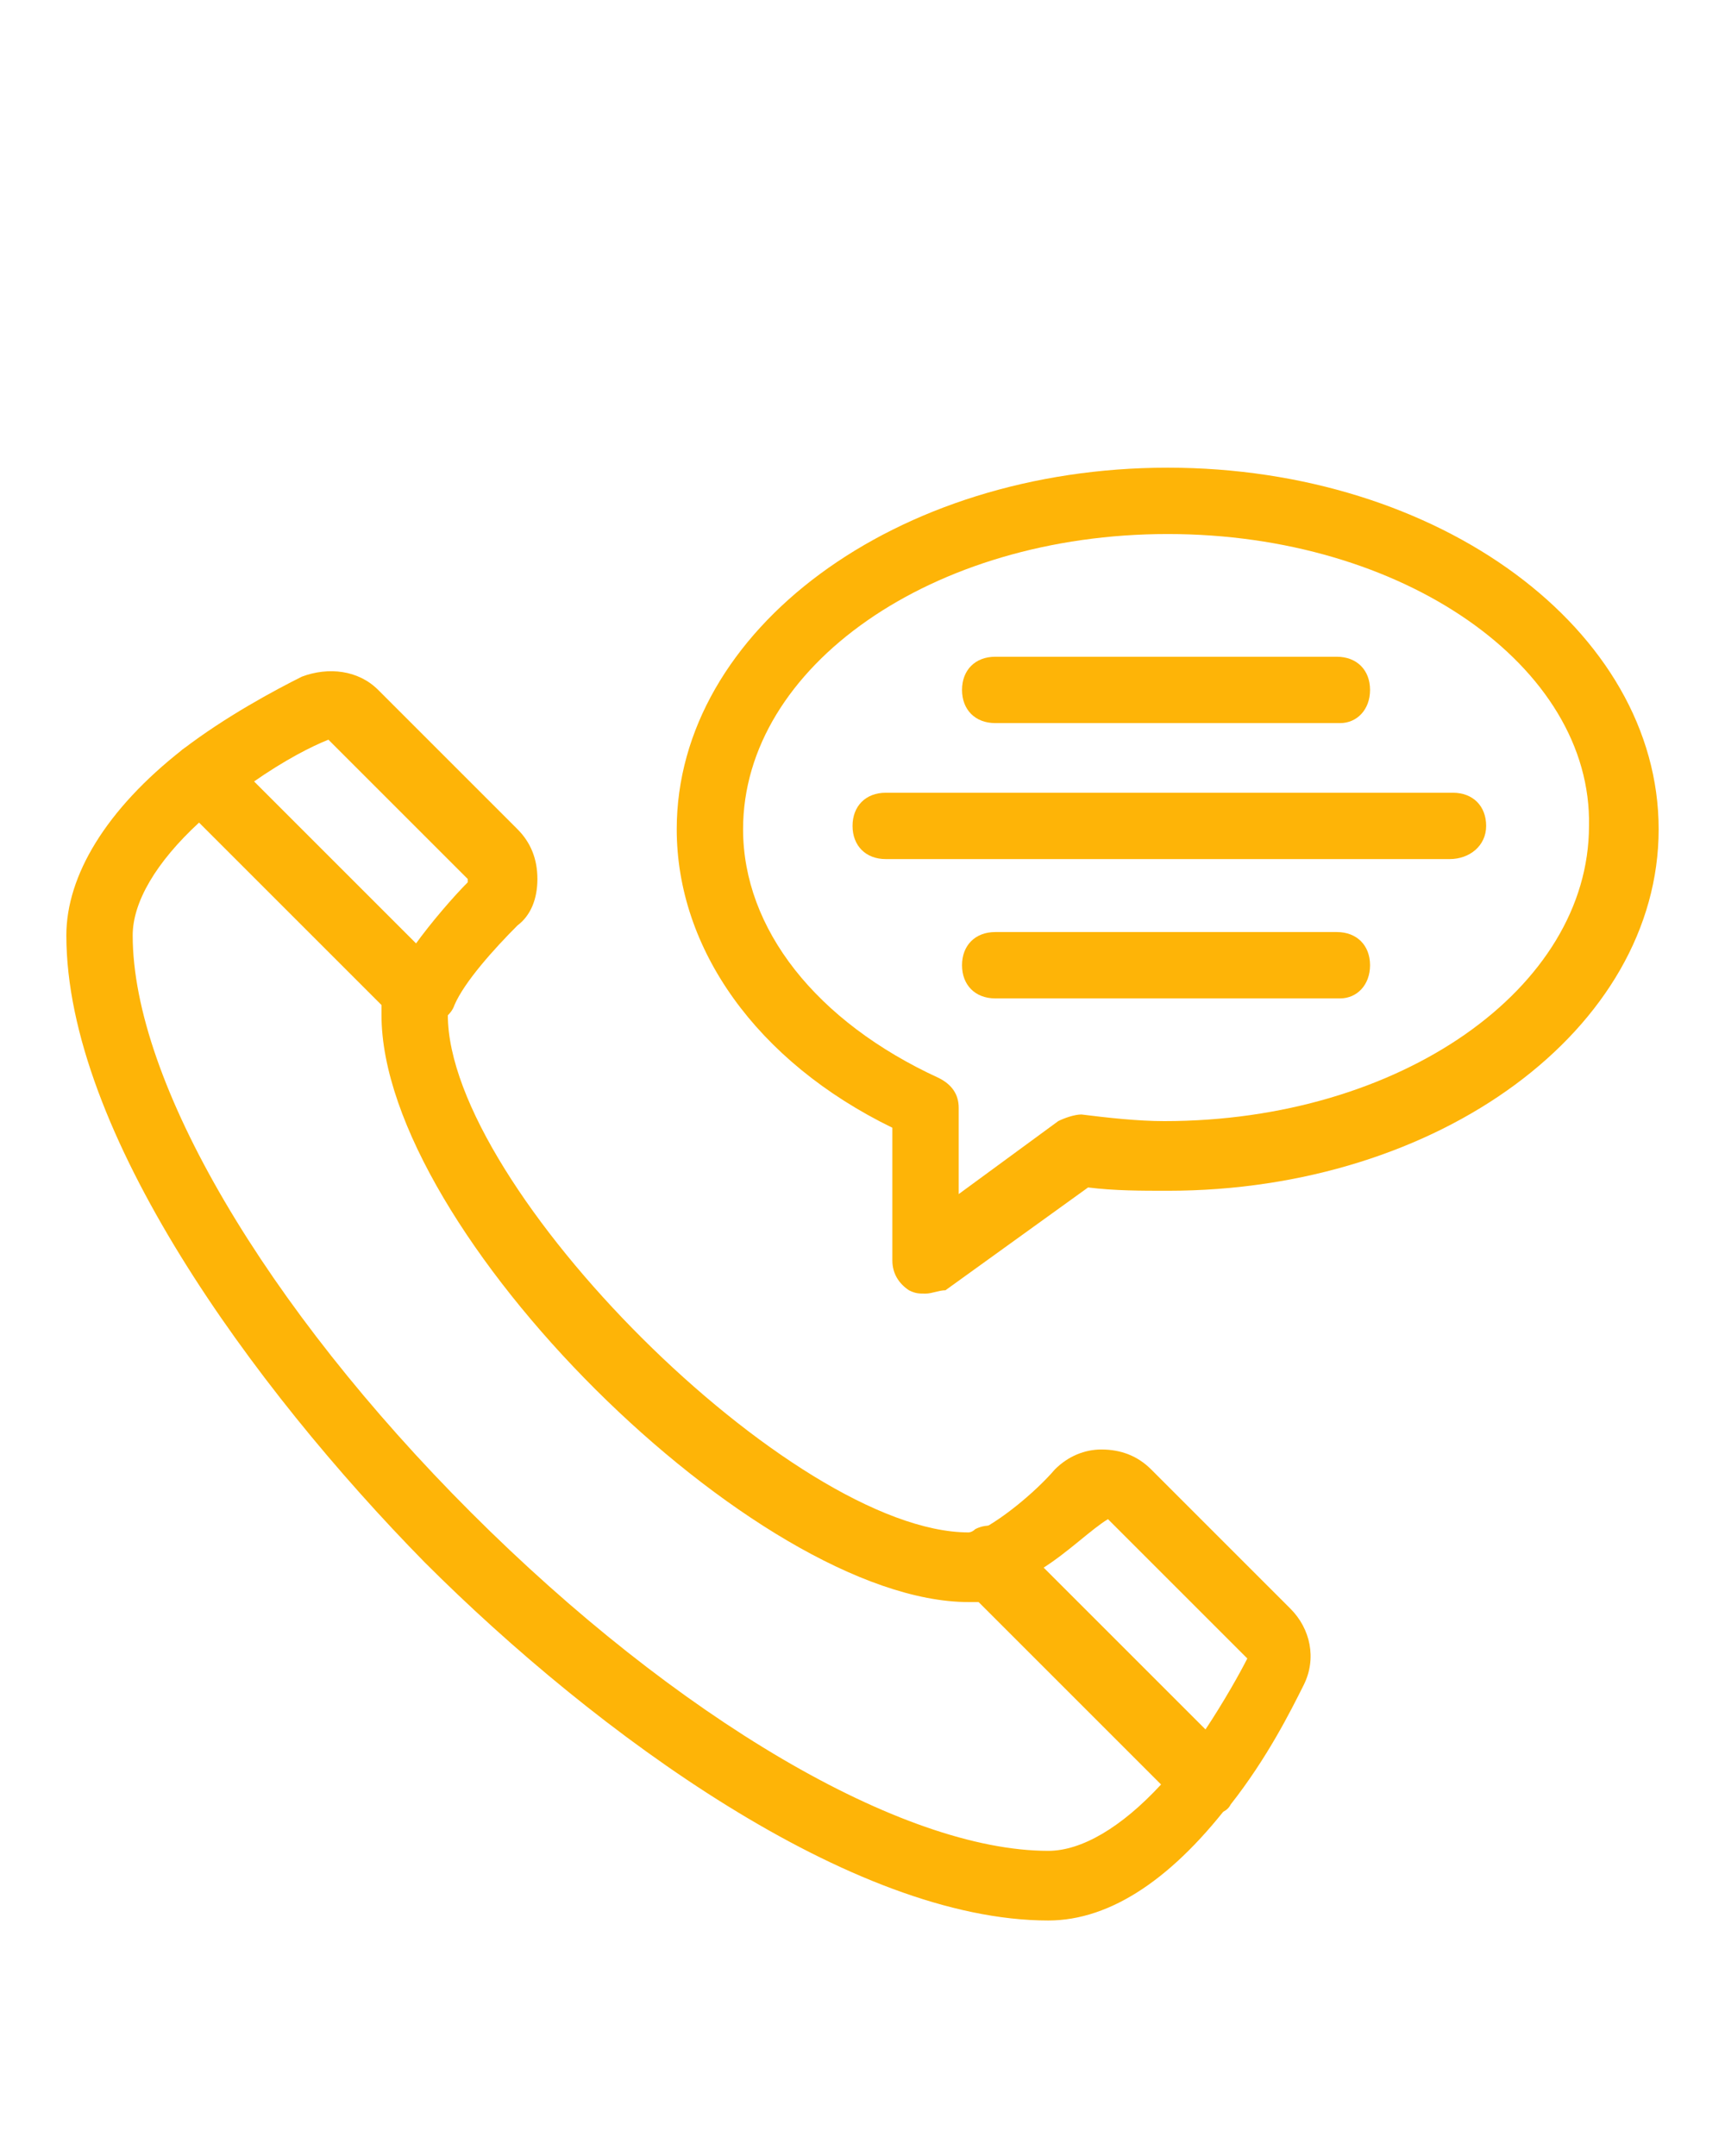
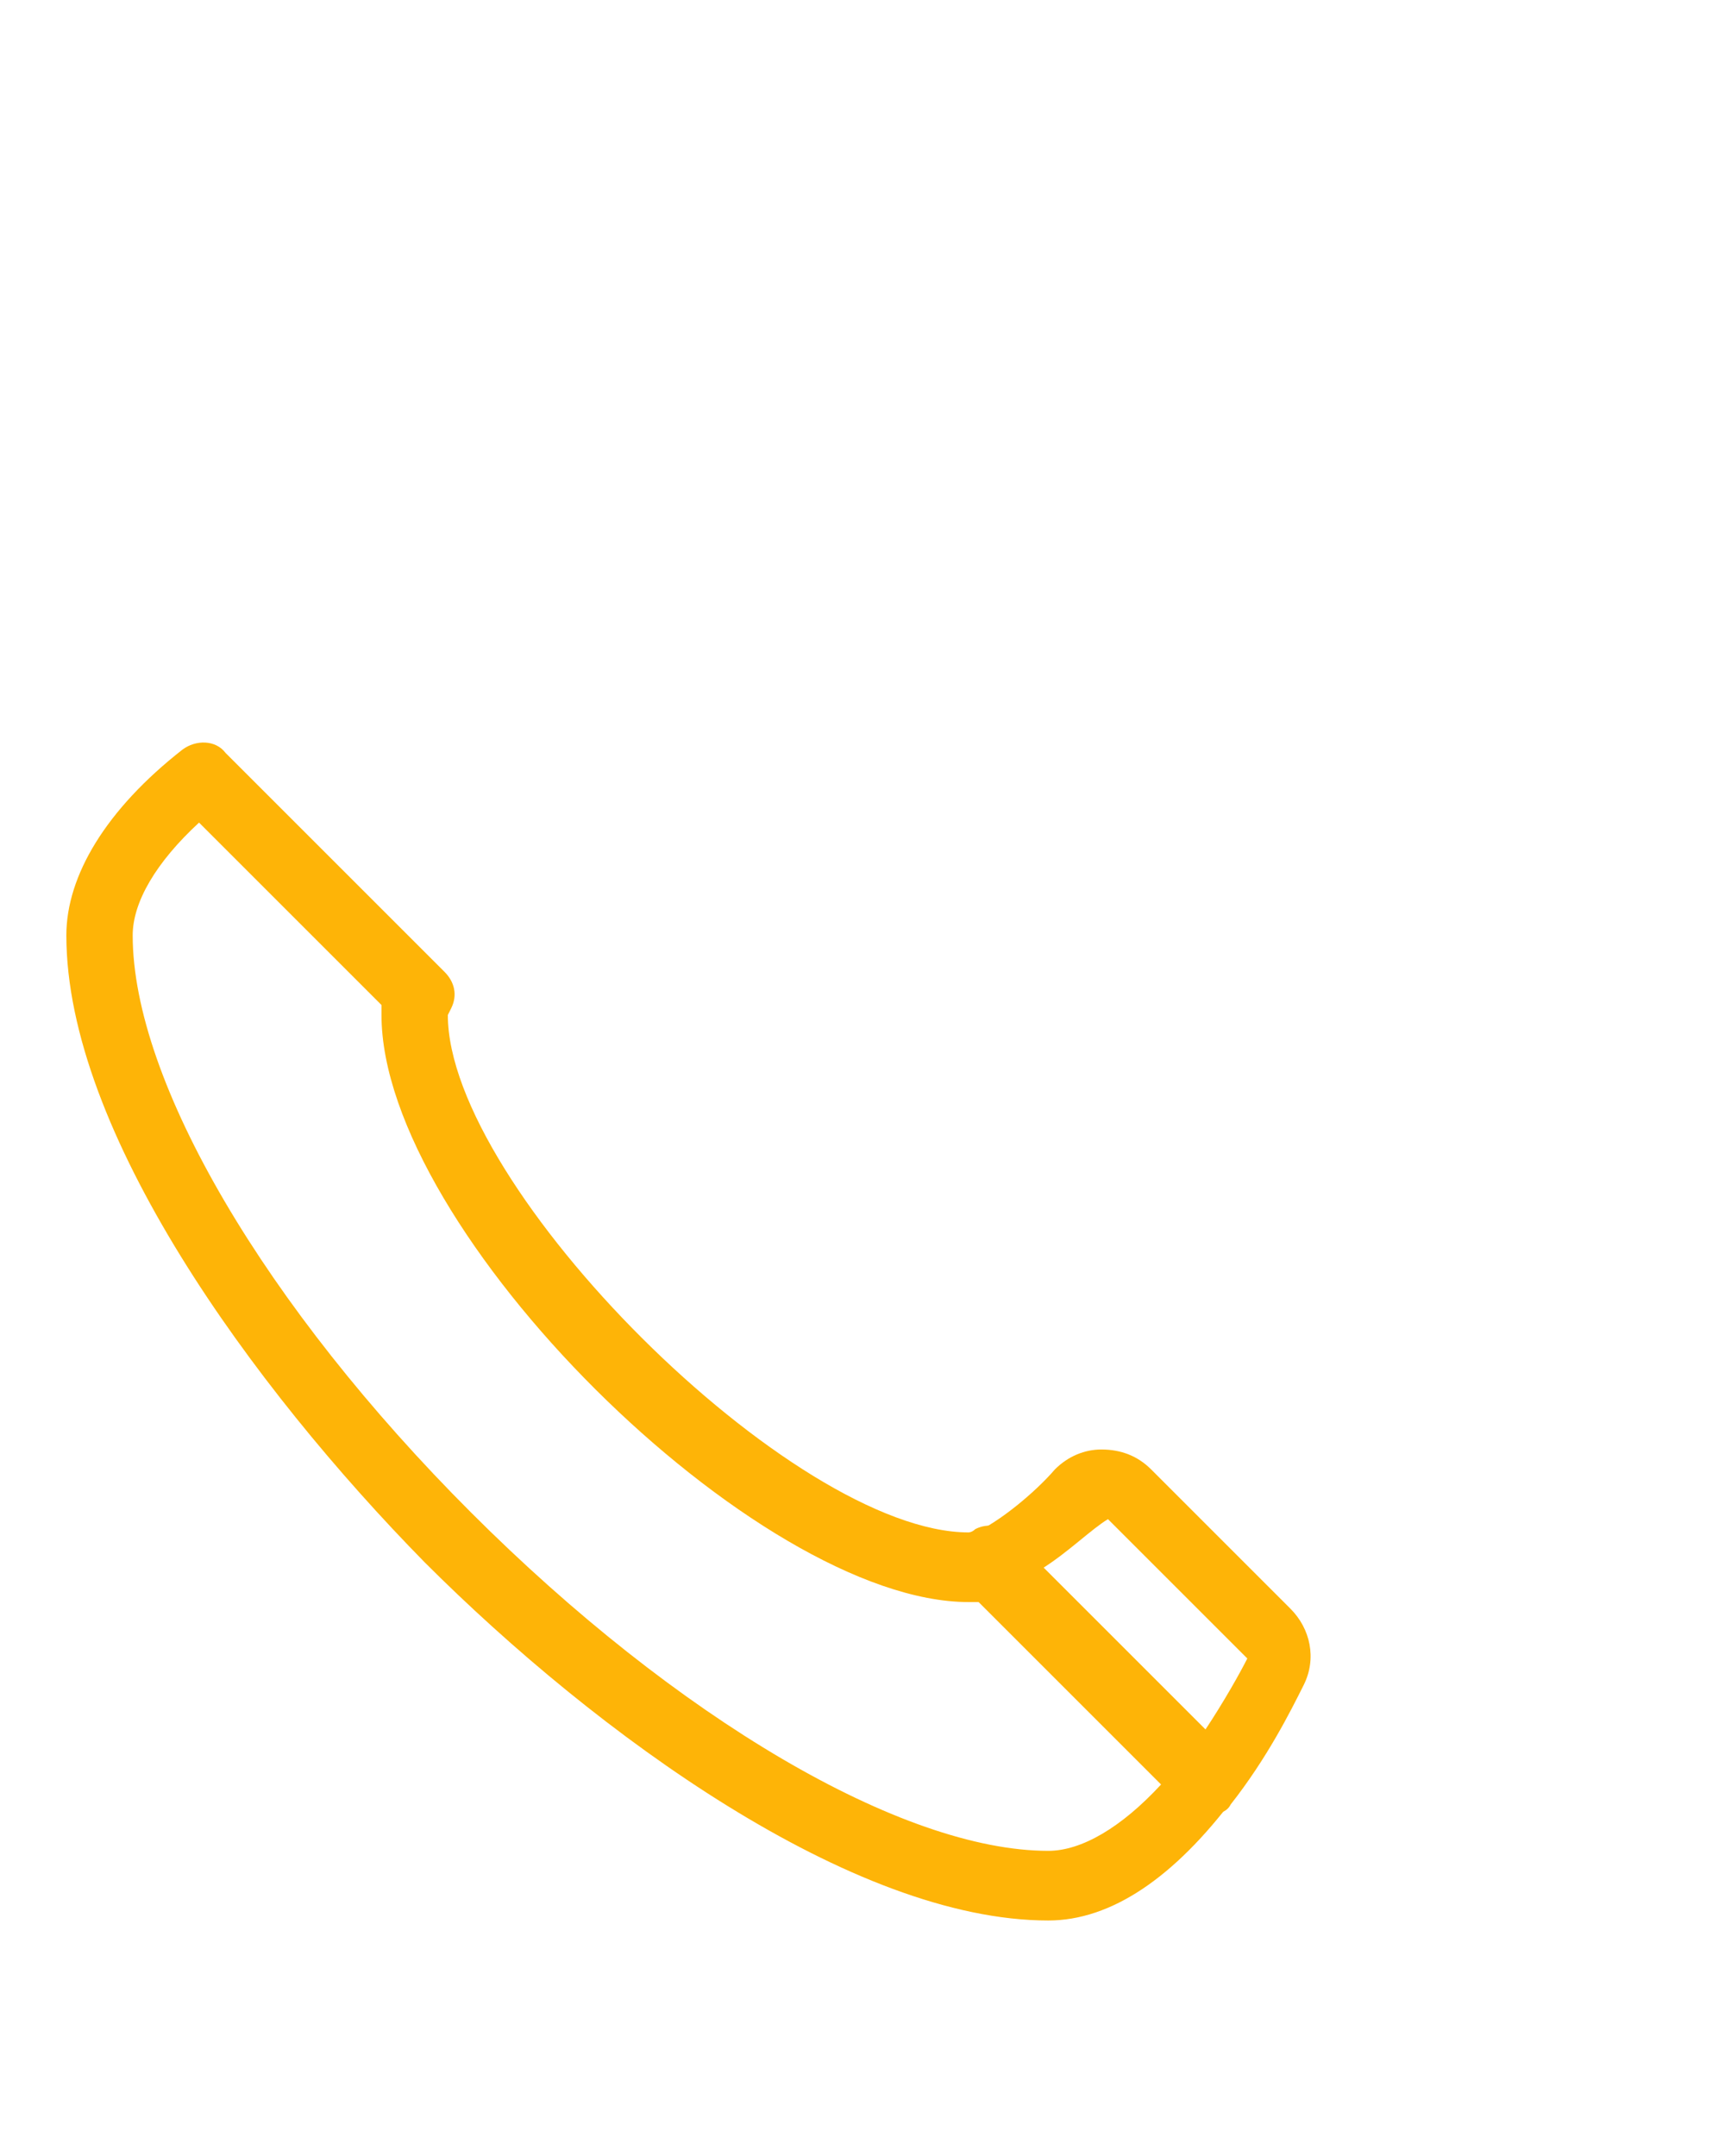
<svg xmlns="http://www.w3.org/2000/svg" version="1.1" id="Laag_1" x="0px" y="0px" viewBox="0 0 52 65" style="enable-background:new 0 0 52 65;" xml:space="preserve">
  <style type="text/css">
	.st0{fill:#FEB407;}
</style>
  <g>
    <g>
      <path class="st0" d="M36.4,54.7c-0.3,0-0.5-0.1-0.7-0.3l-6.6-6.6c-0.2-0.2-0.3-0.6-0.3-0.9c0.1-0.3,0.3-0.6,0.6-0.7    c0.7-0.3,1.8-1.2,2.4-1.9c0.4-0.4,0.9-0.6,1.4-0.6c0.6,0,1.1,0.2,1.5,0.6l4.2,4.2c0.6,0.6,0.8,1.5,0.4,2.3l0,0    c-0.4,0.8-1.1,2.2-2.2,3.6C37,54.6,36.8,54.7,36.4,54.7L36.4,54.7z M31.4,47.3l4.9,4.9c0.6-0.9,1.1-1.8,1.3-2.2l0,0l-4.2-4.2    C32.9,46.1,32.2,46.8,31.4,47.3z M38.5,50.4L38.5,50.4L38.5,50.4z" />
    </g>
    <g>
      <path class="st0" d="M31.6,57.9c-5.9,0-13.6-5.6-18.8-10.8C7.6,41.8,2,34.1,2,28.2l0,0l0,0c0-1.8,1.2-3.8,3.5-5.6    c0.4-0.3,1-0.3,1.3,0.1l6.6,6.6c0.3,0.3,0.4,0.7,0.2,1.1c-0.1,0.2-0.1,0.2-0.1,0.2c0,5.2,10.4,15.6,15.7,15.6c0,0,0.1,0,0.2-0.1    c0.4-0.2,0.8-0.1,1.1,0.2l6.6,6.6c0.4,0.4,0.4,0.9,0.1,1.3C35.4,56.6,33.5,57.9,31.6,57.9z M6,24.8c-1.3,1.2-2,2.4-2,3.4l0,0    c0,4.4,4,11.2,10.2,17.4s13,10.2,17.4,10.2c1,0,2.2-0.7,3.4-2l-5.5-5.5c-0.1,0-0.2,0-0.3,0c-6.4,0-17.7-11.2-17.7-17.7    c0-0.1,0-0.2,0-0.3L6,24.8z M3,28.2L3,28.2L3,28.2z" />
    </g>
    <g>
-       <path class="st0" d="M12.7,31c-0.3,0-0.5-0.1-0.7-0.3l-6.6-6.6c-0.2-0.2-0.3-0.5-0.3-0.8c0-0.3,0.2-0.5,0.4-0.7    c1.3-1,2.8-1.8,3.6-2.2c0.8-0.3,1.7-0.2,2.3,0.4l4.2,4.2c0.4,0.4,0.6,0.9,0.6,1.5s-0.2,1.1-0.6,1.4c-0.7,0.7-1.6,1.7-1.9,2.4    c-0.1,0.3-0.4,0.5-0.7,0.6C12.8,31,12.8,31,12.7,31z M7.6,23.6l4.9,4.9c0.5-0.7,1.2-1.5,1.6-1.9v-0.1l-4.2-4.2    C9.4,22.5,8.6,22.9,7.6,23.6z" />
-     </g>
+       </g>
    <g>
-       <path class="st0" d="M27.9,39c-0.2,0-0.3,0-0.5-0.1c-0.3-0.2-0.5-0.5-0.5-0.9v-4c-4.1-2-6.5-5.4-6.5-9c0-6,6.6-10.9,14.8-10.9    S50,19,50,25s-6.6,10.9-14.8,10.9c-0.8,0-1.6,0-2.4-0.1l-4.3,3.1C28.3,38.9,28.1,39,27.9,39z M35.2,16.1c-7.1,0-12.8,4-12.8,8.9    c0,3,2.2,5.8,5.9,7.5c0.4,0.2,0.6,0.5,0.6,0.9V36l3-2.2c0.2-0.1,0.5-0.2,0.7-0.2c0.8,0.1,1.7,0.2,2.5,0.2c7.1,0,12.8-4,12.8-8.9    C48,20.1,42.3,16.1,35.2,16.1z" />
-     </g>
+       </g>
    <g>
-       <path class="st0" d="M43.7,25.9h-17c-0.6,0-1-0.4-1-1s0.4-1,1-1h17.1c0.6,0,1,0.4,1,1S44.3,25.9,43.7,25.9z" />
-     </g>
+       </g>
    <g>
-       <path class="st0" d="M40.4,21.8H30c-0.6,0-1-0.4-1-1s0.4-1,1-1h10.3c0.6,0,1,0.4,1,1S40.9,21.8,40.4,21.8z" />
-     </g>
+       </g>
    <g>
-       <path class="st0" d="M40.4,30.1H30c-0.6,0-1-0.4-1-1s0.4-1,1-1h10.3c0.6,0,1,0.4,1,1S40.9,30.1,40.4,30.1z" />
-     </g>
+       </g>
  </g>
</svg>